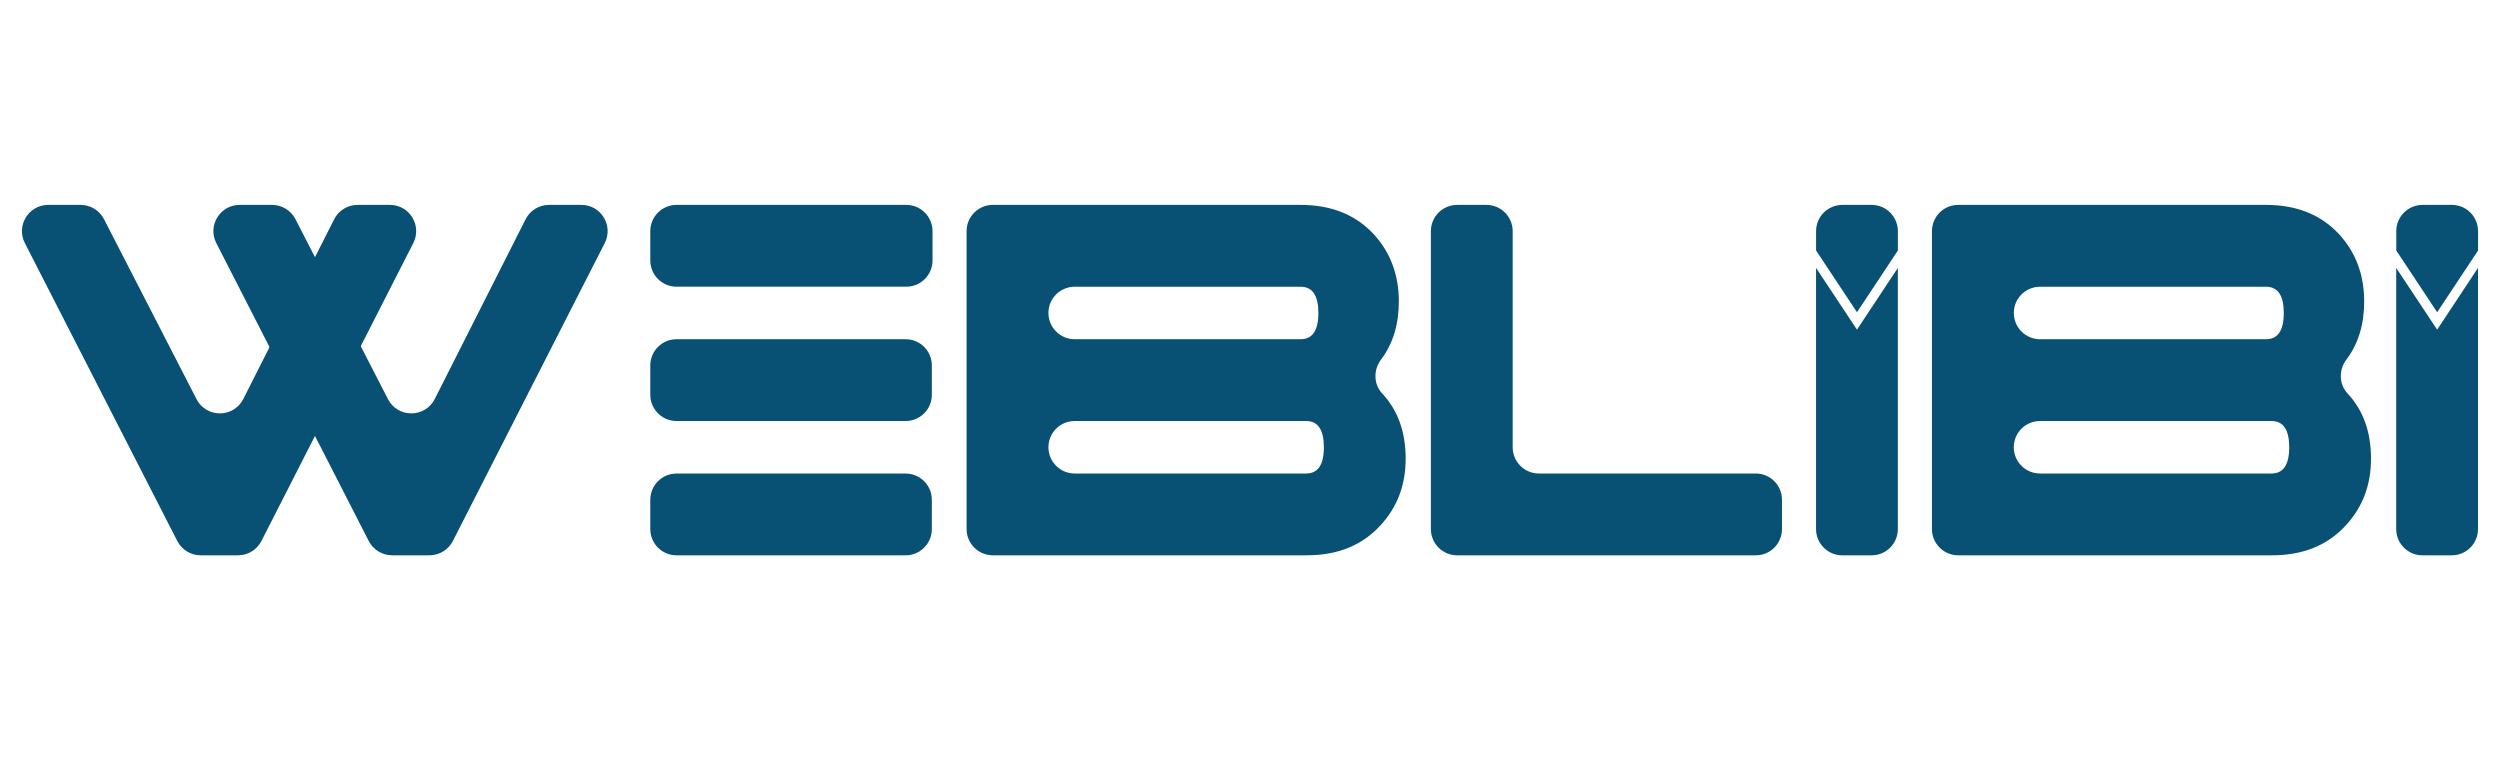
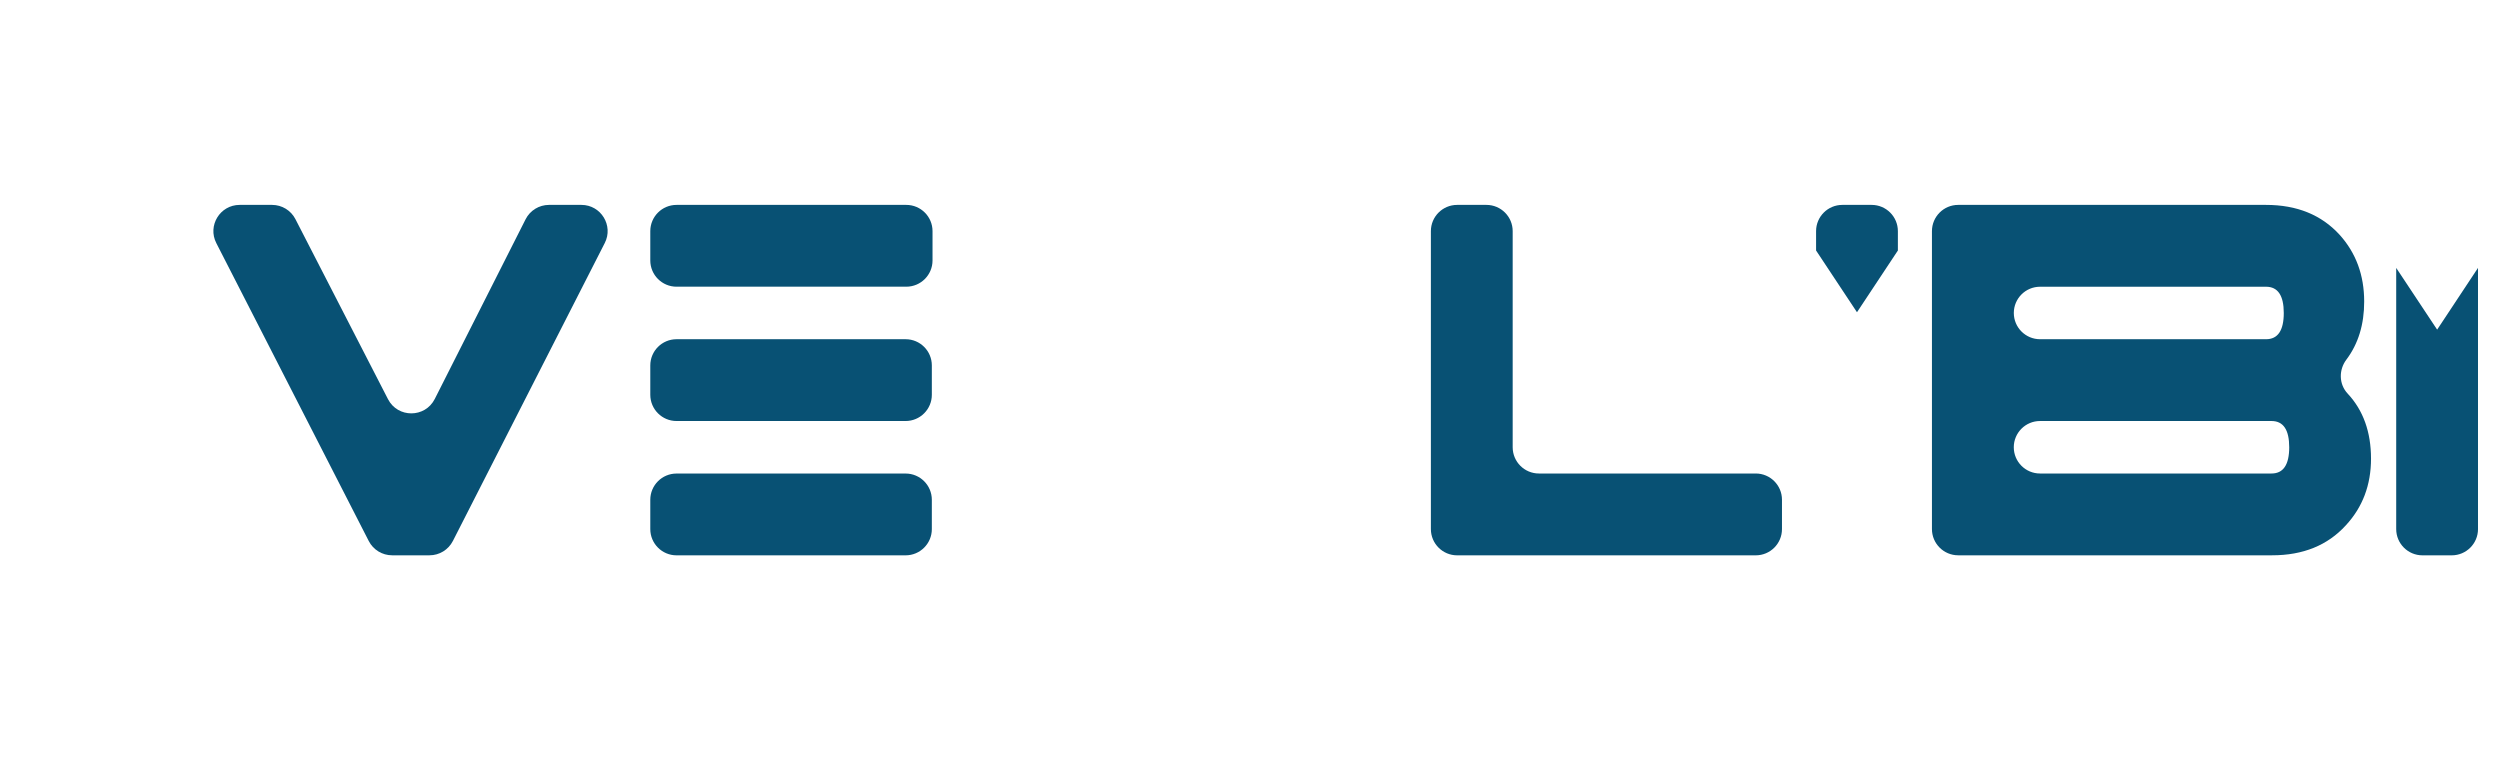
<svg xmlns="http://www.w3.org/2000/svg" version="1.1" id="Layer_1" x="0px" y="0px" viewBox="0 0 684 208" style="enable-background:new 0 0 684 208;" xml:space="preserve">
  <style type="text/css">
	.st0{fill:#085174;}
</style>
  <g>
-     <path class="st0" d="M113.08,66.5l-41.55,81.51c-1.23,2.41-3.7,3.92-6.4,3.92H54.9c-2.7,0-5.16-1.51-6.39-3.91L6.8,66.51   c-2.45-4.78,1.03-10.45,6.39-10.45h8.87c2.69,0,5.16,1.5,6.39,3.9l25.32,49.24c2.68,5.22,10.15,5.19,12.8-0.04L91.42,60   c1.22-2.42,3.7-3.94,6.41-3.94h8.86C112.05,56.06,115.52,61.73,113.08,66.5z" />
    <path class="st0" d="M165.46,66.5l-41.55,81.51c-1.23,2.41-3.7,3.92-6.4,3.92h-10.23c-2.7,0-5.16-1.51-6.39-3.91L59.18,66.51   c-2.45-4.78,1.03-10.45,6.39-10.45h8.87c2.69,0,5.16,1.5,6.39,3.9l25.32,49.24c2.68,5.22,10.15,5.19,12.8-0.04L143.8,60   c1.22-2.42,3.7-3.94,6.41-3.94h8.86C164.43,56.06,167.9,61.73,165.46,66.5z" />
    <path class="st0" d="M247.77,92.81H185.1c-3.97,0-7.18,3.22-7.18,7.18v8.02c0,3.97,3.22,7.18,7.18,7.18h62.67   c3.97,0,7.18-3.22,7.18-7.18v-8.02C254.95,96.02,251.74,92.81,247.77,92.81z" />
    <path class="st0" d="M177.92,63.24v8.02c0,3.97,3.22,7.18,7.18,7.18h62.86c3.97,0,7.18-3.22,7.18-7.18v-8.02   c0-3.97-3.22-7.18-7.18-7.18H185.1C181.13,56.06,177.92,59.28,177.92,63.24z" />
    <path class="st0" d="M185.1,151.94h62.67c3.97,0,7.18-3.22,7.18-7.18v-8.02c0-3.97-3.22-7.18-7.18-7.18H185.1   c-3.97,0-7.18,3.22-7.18,7.18v8.02C177.92,148.72,181.13,151.94,185.1,151.94z" />
-     <path class="st0" d="M377.85,98.39c-2.12,2.82-2.06,6.73,0.35,9.3c4.26,4.56,6.39,10.49,6.39,17.81c0,7.2-2.3,13.28-6.9,18.24   c-4.98,5.46-11.69,8.19-20.15,8.19h-85.9c-3.97,0-7.18-3.22-7.18-7.18V63.24c0-3.97,3.22-7.18,7.18-7.18h84.22   c8.46,0,15.17,2.73,20.15,8.19c4.48,4.97,6.71,11.05,6.71,18.24C382.73,88.77,381.1,94.07,377.85,98.39z M355.86,92.81   c3.23,0,4.85-2.39,4.85-7.18c0-4.78-1.62-7.18-4.85-7.18h-61.83c-3.97,0-7.18,3.22-7.18,7.18v0c0,3.97,3.22,7.18,7.18,7.18H355.86z    M357.37,129.55c3.22,0,4.84-2.39,4.84-7.18c0-4.78-1.61-7.18-4.84-7.18h-63.34c-3.97,0-7.18,3.22-7.18,7.18v0   c0,3.97,3.22,7.18,7.18,7.18H357.37z" />
    <path class="st0" d="M480.37,151.94h-81.7c-3.97,0-7.18-3.22-7.18-7.18V63.24c0-3.97,3.22-7.18,7.18-7.18h8.02   c3.97,0,7.18,3.22,7.18,7.18v59.13c0,3.97,3.22,7.18,7.18,7.18h59.32c3.97,0,7.18,3.22,7.18,7.18v8.02   C487.56,148.72,484.34,151.94,480.37,151.94z" />
    <path class="st0" d="M641.97,98.39c-2.12,2.82-2.06,6.73,0.35,9.3c4.26,4.56,6.39,10.49,6.39,17.81c0,7.2-2.3,13.28-6.9,18.24   c-4.98,5.46-11.69,8.19-20.15,8.19h-85.9c-3.97,0-7.18-3.22-7.18-7.18V63.24c0-3.97,3.22-7.18,7.18-7.18h84.22   c8.46,0,15.17,2.73,20.15,8.19c4.48,4.97,6.71,11.05,6.71,18.24C646.85,88.77,645.22,94.07,641.97,98.39z M619.99,92.81   c3.23,0,4.85-2.39,4.85-7.18c0-4.78-1.62-7.18-4.85-7.18h-61.83c-3.97,0-7.18,3.22-7.18,7.18v0c0,3.97,3.22,7.18,7.18,7.18H619.99z    M621.49,129.55c3.22,0,4.84-2.39,4.84-7.18c0-4.78-1.61-7.18-4.84-7.18h-63.34c-3.97,0-7.18,3.22-7.18,7.18v0   c0,3.97,3.22,7.18,7.18,7.18H621.49z" />
    <g>
      <path class="st0" d="M508.07,85.43l11.19-16.89v-5.3c0-3.97-3.22-7.18-7.18-7.18h-8.02c-3.97,0-7.18,3.22-7.18,7.18v5.3    L508.07,85.43z" />
-       <path class="st0" d="M509.65,87.81l-1.58,2.38l-1.58-2.38l-9.62-14.51v71.46c0,3.97,3.22,7.18,7.18,7.18h8.02    c3.97,0,7.18-3.22,7.18-7.18V73.3L509.65,87.81z" />
    </g>
    <g>
-       <path class="st0" d="M666.81,85.43L678,68.54v-5.3c0-3.97-3.22-7.18-7.18-7.18h-8.02c-3.97,0-7.18,3.22-7.18,7.18v5.3    L666.81,85.43z" />
      <path class="st0" d="M668.38,87.81l-1.58,2.38l-1.58-2.38l-9.62-14.51v71.46c0,3.97,3.22,7.18,7.18,7.18h8.02    c3.97,0,7.18-3.22,7.18-7.18V73.3L668.38,87.81z" />
    </g>
  </g>
</svg>